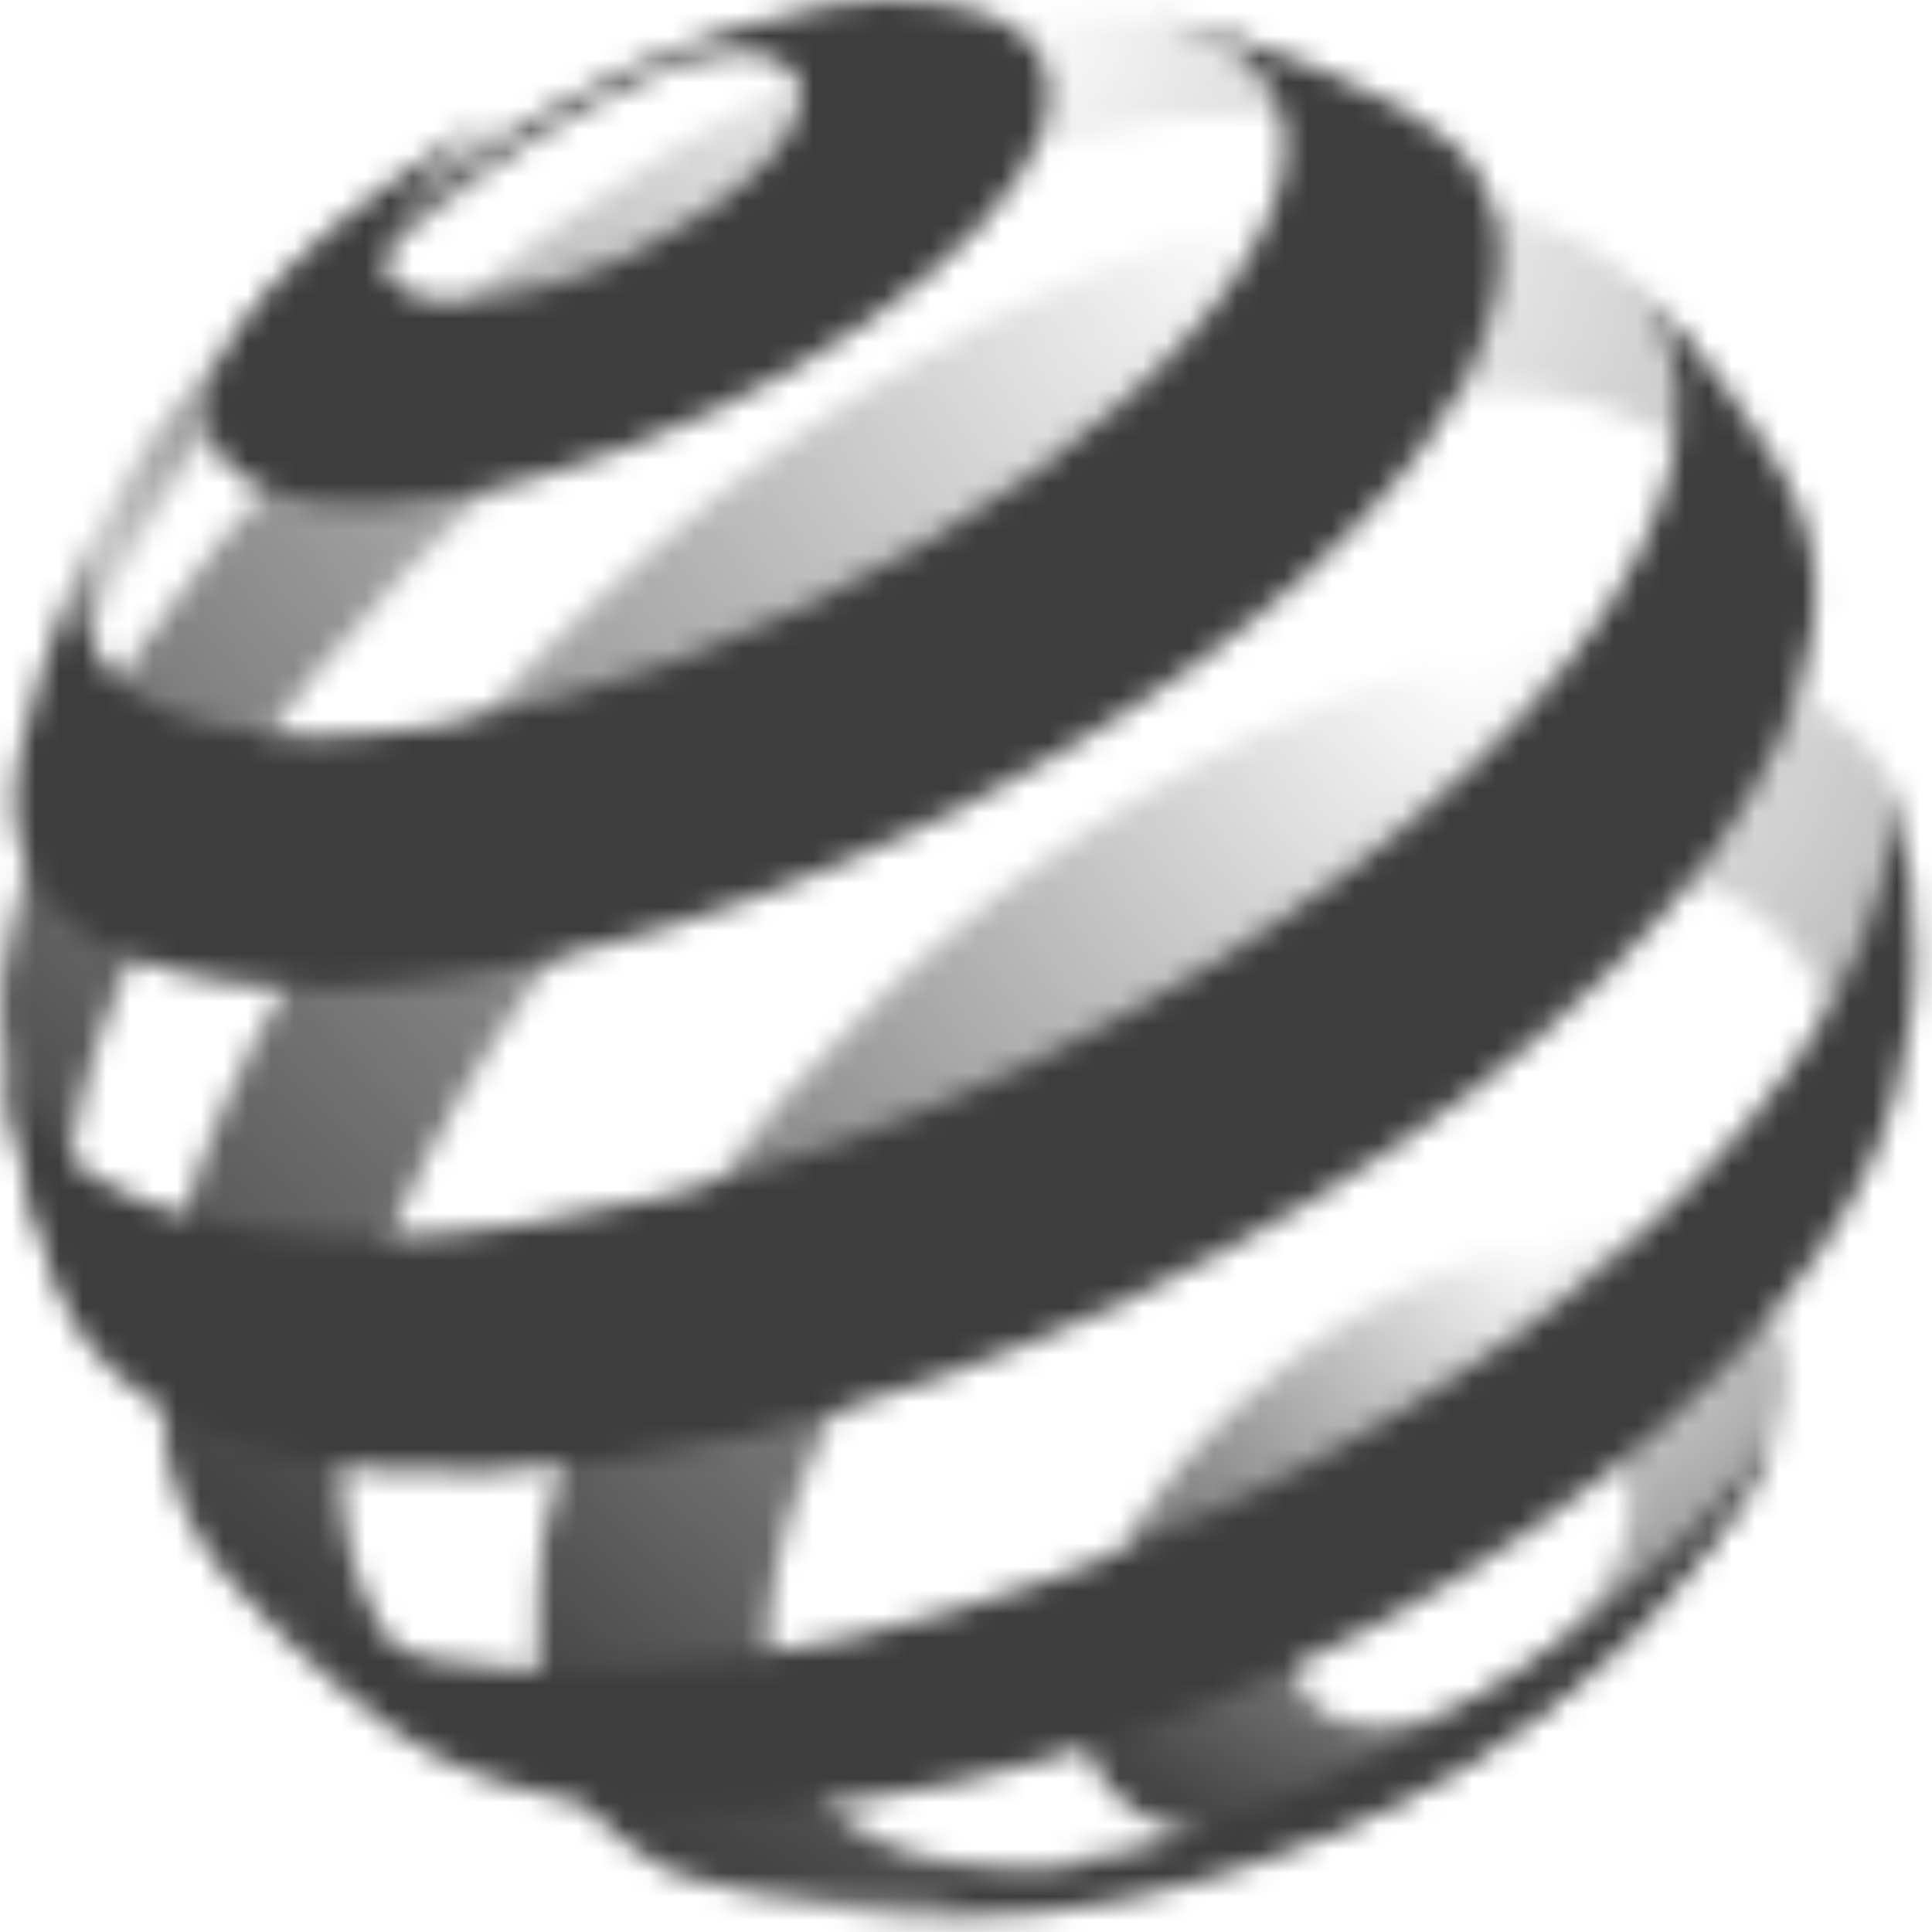
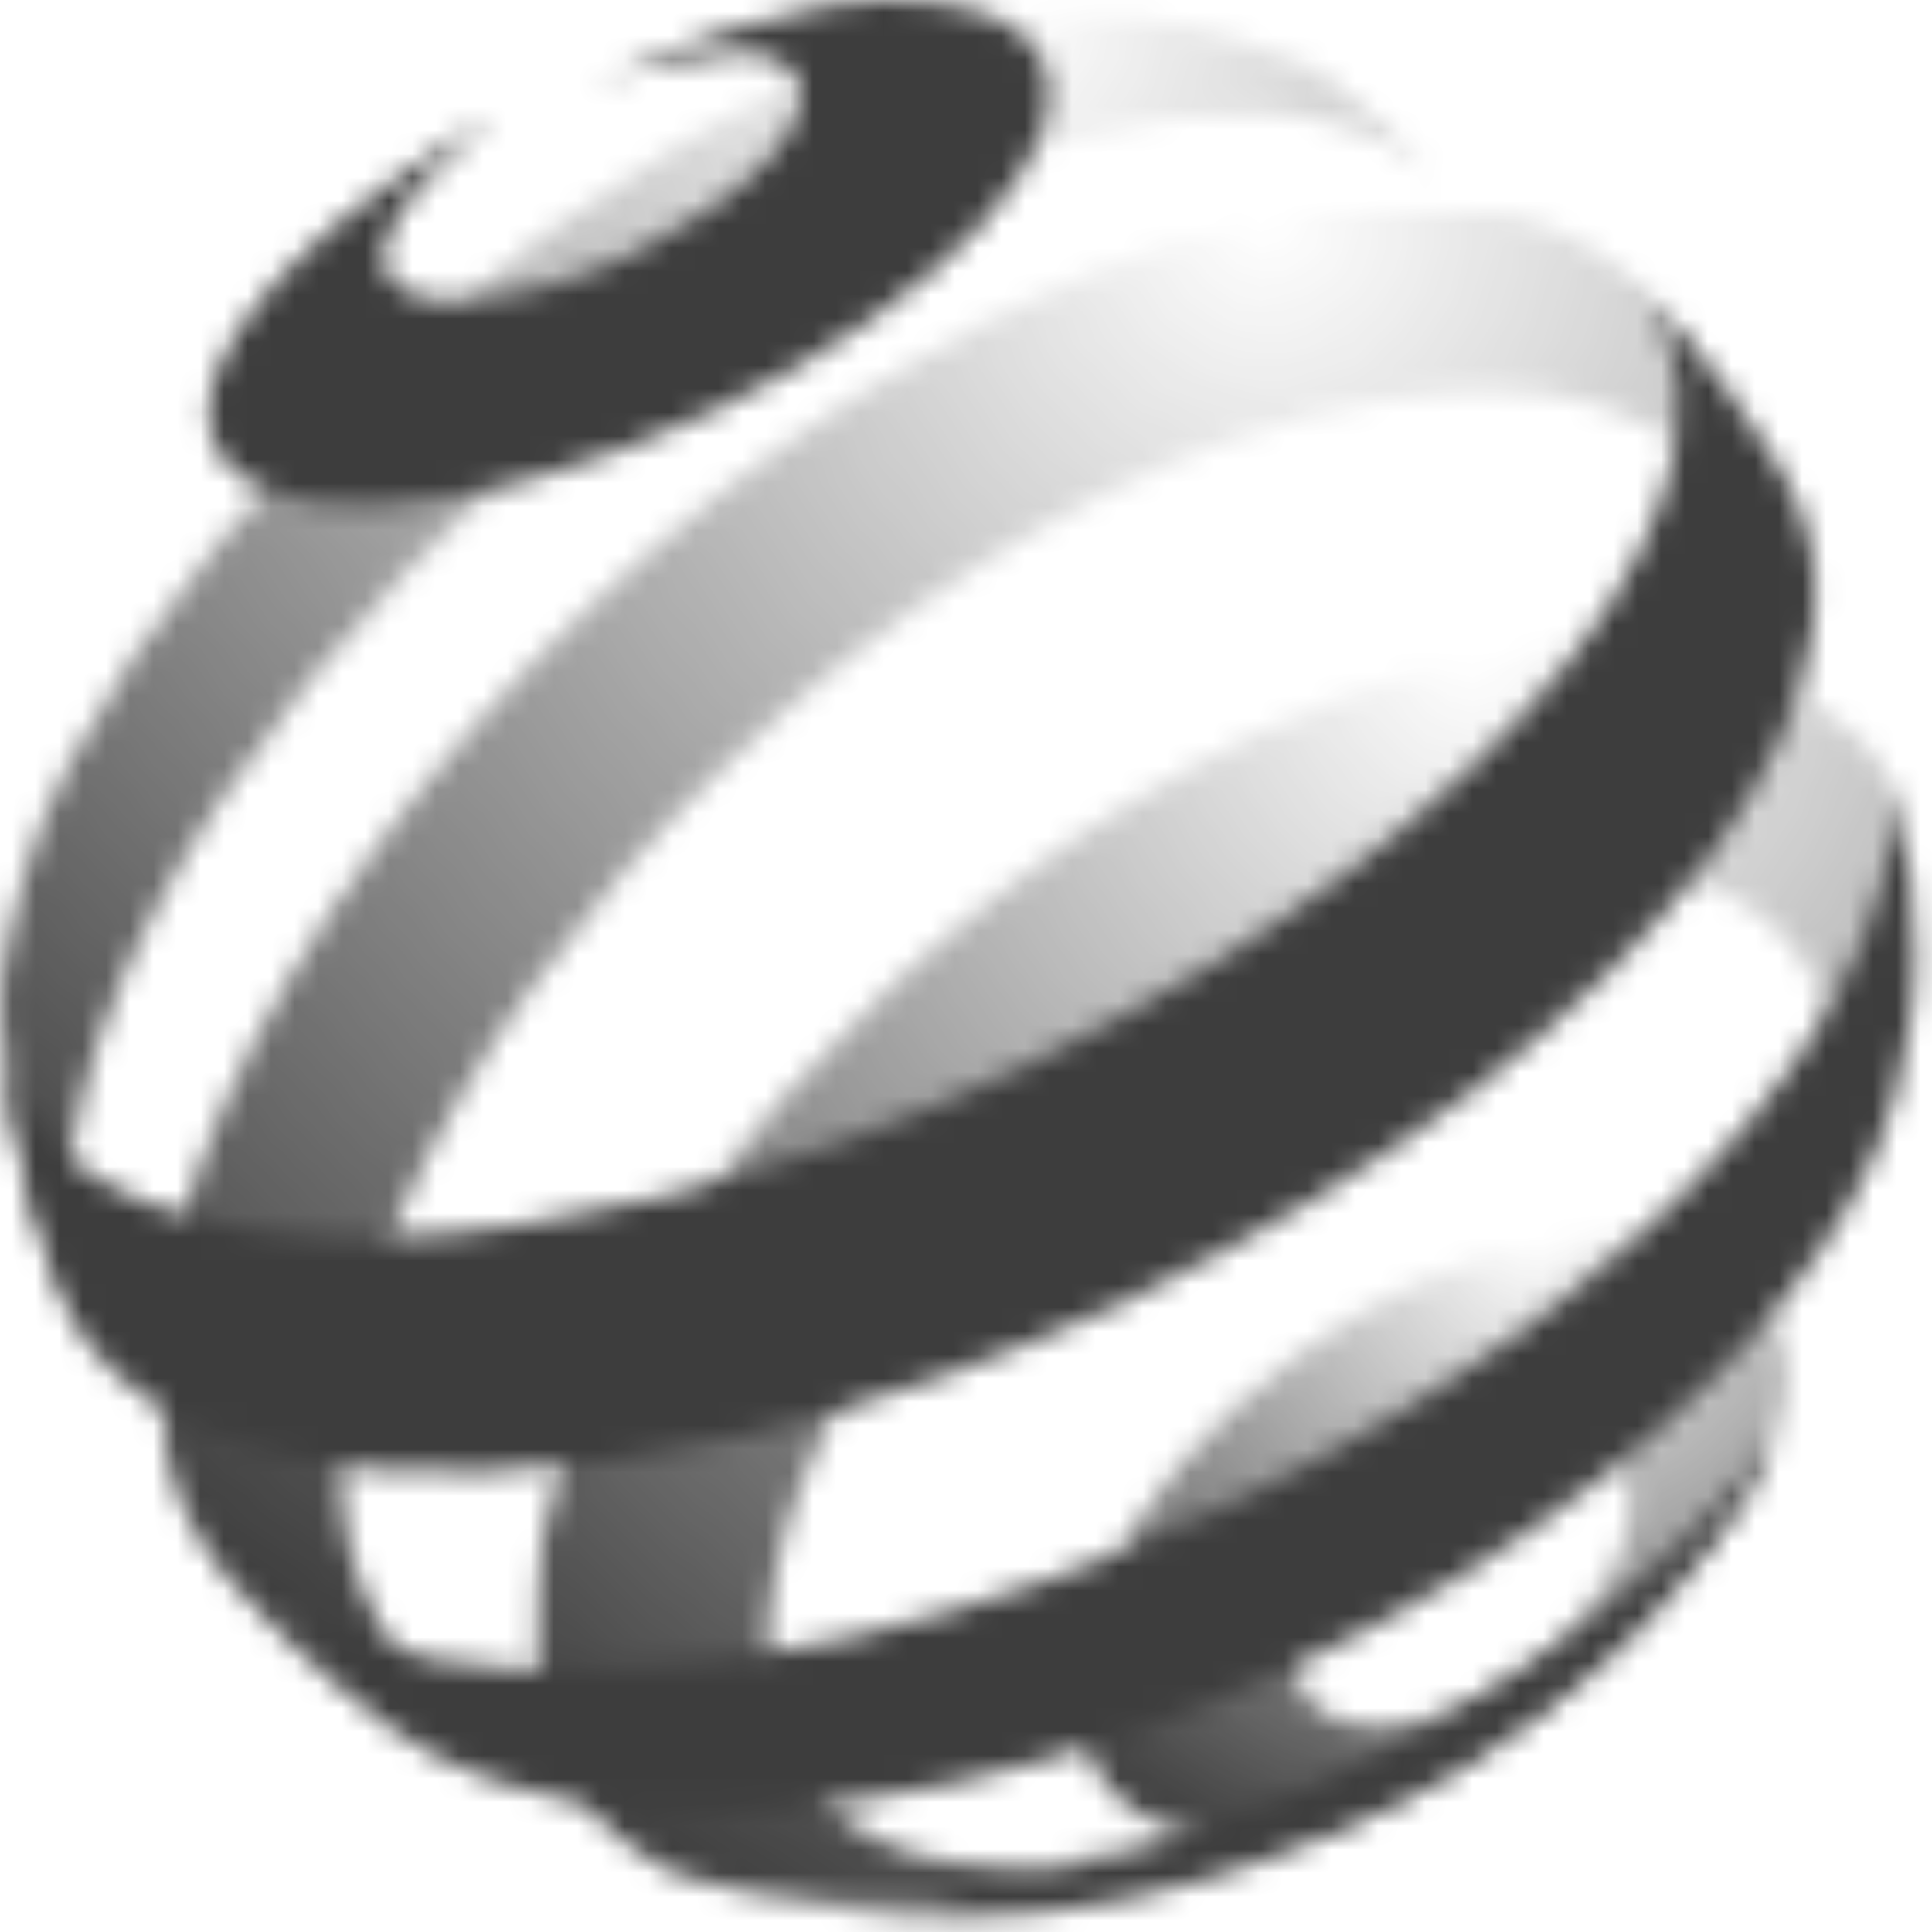
<svg xmlns="http://www.w3.org/2000/svg" width="82" height="82" viewBox="0 0 82 82" fill="none">
  <mask id="mask0_3735_230" style="mask-type:alpha" maskUnits="userSpaceOnUse" x="0" y="0" width="82" height="82">
    <mask id="mask1_3735_230" style="mask-type:luminance" maskUnits="userSpaceOnUse" x="45" y="52" width="31" height="27">
      <path d="M57.005 73.05C56.343 72.851 55.847 72.52 55.483 72.024C55.119 71.527 54.92 70.931 54.92 70.203C54.92 69.475 55.119 68.714 55.483 67.919C55.847 67.125 56.343 66.331 56.972 65.603C57.601 64.841 58.362 64.146 59.19 63.484C60.017 62.855 60.944 62.293 61.904 61.829C62.864 61.399 63.79 61.101 64.651 60.969C65.511 60.837 66.273 60.87 66.935 61.035C67.597 61.2 68.159 61.532 68.523 61.962C68.921 62.425 69.152 63.021 69.185 63.716C69.219 64.444 69.053 65.239 68.722 66.033C68.391 66.827 67.862 67.655 67.233 68.449C66.604 69.243 65.809 69.972 64.949 70.667C64.088 71.329 63.129 71.924 62.136 72.355C61.143 72.818 60.183 73.083 59.289 73.182C58.991 73.215 58.693 73.248 58.395 73.248C57.899 73.248 57.435 73.182 57.005 73.05ZM68.391 52.363C67.597 52.363 66.769 52.429 65.876 52.595C64.121 52.893 62.235 53.489 60.249 54.415C58.263 55.342 56.41 56.501 54.721 57.791C53.033 59.115 51.478 60.572 50.187 62.094C48.896 63.617 47.804 65.239 47.043 66.86C46.281 68.482 45.818 70.071 45.752 71.593C45.686 73.116 46.05 74.407 46.745 75.433C47.44 76.459 48.499 77.22 49.823 77.65C51.147 78.114 52.769 78.213 54.589 78.014C56.41 77.783 58.362 76.724 60.481 75.797C62.632 74.837 64.254 73.48 66.14 72.057C67.994 70.634 69.616 69.111 70.973 67.423C72.33 65.735 73.687 64.477 74.514 62.822C75.507 60.837 75.971 59.38 75.838 57.891C75.739 56.401 74.945 55.243 74.117 54.316C73.29 53.422 72.032 52.926 70.642 52.628C69.947 52.463 69.219 52.396 68.424 52.396C68.424 52.363 68.391 52.363 68.391 52.363Z" fill="white" />
    </mask>
    <g mask="url(#mask1_3735_230)">
      <path d="M75.971 52.363H45.719V78.213H75.971V52.363Z" fill="url(#paint0_radial_3735_230)" />
    </g>
    <mask id="mask2_3735_230" style="mask-type:luminance" maskUnits="userSpaceOnUse" x="2" y="2" width="29" height="32">
-       <path d="M2.428 33.004C2.428 32.938 2.428 32.839 2.428 32.772V33.004ZM26.159 3.215C24.173 4.142 23.114 4.705 21.261 5.863C15.733 9.306 12.423 11.126 8.385 16.091C6.764 18.077 5.804 19.235 4.678 21.552C4.116 22.71 3.454 24.597 3.454 24.597L3.156 26.715L2.726 29.595L2.494 32.176L2.461 32.839C2.461 32.673 2.494 32.541 2.494 32.375C2.527 32.143 2.527 31.912 2.593 31.68C2.626 31.448 2.659 31.217 2.726 30.952C2.792 30.72 2.825 30.455 2.891 30.191C3.553 27.642 4.678 24.961 6.466 21.982C8.452 18.672 9.941 16.984 12.688 14.336C15.402 11.689 17.223 9.769 20.499 7.353C22.485 5.896 27.351 2.818 30.23 2.421C30.429 2.388 30.495 2.388 30.429 2.388C30.131 2.322 27.351 2.62 26.159 3.215Z" fill="white" />
-     </mask>
+       </mask>
    <g mask="url(#mask2_3735_230)">
      <path d="M30.495 2.32H2.428V33.002H30.495V2.32Z" fill="url(#paint1_linear_3735_230)" />
    </g>
    <mask id="mask3_3735_230" style="mask-type:luminance" maskUnits="userSpaceOnUse" x="0" y="0" width="62" height="58">
      <path d="M4.414 57.343L4.216 57.012C4.282 57.144 4.348 57.243 4.414 57.343ZM61.476 8.092C61.344 7.927 61.178 7.761 61.013 7.629L61.476 8.092ZM41.849 0.546C39.697 1.009 38.274 1.506 35.858 2.532C33.442 3.558 30.926 4.849 28.311 6.471C24.704 8.688 21.228 11.27 18.051 14.05C14.873 16.83 11.928 19.842 9.379 22.921C6.798 26.032 4.613 29.242 2.958 32.353C1.27 35.531 0.542 38.675 0.045 41.555C-0.054 42.118 0.045 42.647 0.012 43.177C-0.021 43.706 0.476 47.049 1.038 49.465C1.27 50.491 1.403 51.087 1.767 52.08C2.164 53.272 3.024 55.026 3.024 55.026L3.455 55.787L4.216 57.012C3.951 56.548 3.719 56.085 3.554 55.589C3.322 54.96 3.157 54.265 3.024 53.536C2.925 52.808 2.859 52.047 2.859 51.253C2.859 50.458 2.925 49.598 3.057 48.704C3.521 45.593 4.712 42.25 6.467 38.841C8.188 35.498 10.472 32.122 13.152 28.845C15.8 25.602 18.845 22.424 22.188 19.511C25.498 16.599 29.139 13.885 32.945 11.601C36.023 9.747 39.002 8.258 41.849 7.166C44.695 6.073 47.376 5.345 49.858 5.014C52.374 4.683 54.625 4.75 56.577 5.246C58.332 5.676 59.821 6.471 60.98 7.596L59.325 5.875L57.107 3.889L55.982 2.995L53.433 1.969C52.043 1.539 50.355 0.91 48.501 0.645C47.376 0.48 45.821 0.281 44.265 0.281C43.437 0.314 42.61 0.381 41.849 0.546Z" fill="white" />
    </mask>
    <g mask="url(#mask3_3735_230)">
-       <path d="M61.475 0.312H0.012V57.341H61.475V0.312Z" fill="url(#paint2_radial_3735_230)" />
+       <path d="M61.475 0.312H0.012V57.341H61.475V0.312" fill="url(#paint2_radial_3735_230)" />
    </g>
    <mask id="mask4_3735_230" style="mask-type:luminance" maskUnits="userSpaceOnUse" x="6" y="8" width="70" height="66">
      <path d="M21.986 73.486L21.059 73.156C21.357 73.288 21.655 73.387 21.986 73.486ZM56.077 8.978C53.164 9.276 49.987 10.103 46.611 11.427C43.301 12.751 39.793 14.571 36.185 16.921C32.18 19.503 28.44 22.515 25.031 25.759C21.622 28.969 18.544 32.478 15.929 36.019C13.281 39.594 11.096 43.268 9.541 46.842C7.919 50.483 6.959 54.058 6.76 57.334C6.694 58.592 6.727 59.718 6.893 60.81C7.058 61.902 7.323 62.895 7.687 63.789C8.051 64.715 8.548 65.543 9.144 66.271C9.739 66.999 10.434 67.661 11.229 68.191L13.943 69.912L16.524 71.302L19.404 72.56L21.059 73.156C20.198 72.791 19.404 72.361 18.676 71.832C17.716 71.136 16.922 70.276 16.293 69.283C15.664 68.29 15.201 67.165 14.87 65.907C14.572 64.649 14.439 63.292 14.472 61.77C14.572 58.691 15.399 55.316 16.822 51.906C18.246 48.53 20.232 45.088 22.681 41.745C25.097 38.435 27.943 35.159 31.088 32.18C34.265 29.168 37.774 26.387 41.514 24.004C45.254 21.621 48.895 19.834 52.337 18.642C55.812 17.418 60.38 16.557 63.292 16.557C66.238 16.59 68.82 17.252 70.839 18.576C72.891 19.933 73.288 22.25 73.983 25.03L75.075 24.799L71.567 15.597L70.673 13.579C69.482 11.559 67.463 10.202 65.212 9.408C63.888 8.912 61.935 8.746 59.95 8.746C58.626 8.779 57.269 8.845 56.077 8.978Z" fill="white" />
    </mask>
    <g mask="url(#mask4_3735_230)">
      <path d="M75.043 8.777H6.695V73.485H75.043V8.777Z" fill="url(#paint3_radial_3735_230)" />
    </g>
    <mask id="mask5_3735_230" style="mask-type:luminance" maskUnits="userSpaceOnUse" x="22" y="27" width="59" height="54">
      <path d="M51.644 77.357L50.055 77.953C50.75 77.722 51.445 77.457 52.173 77.159L51.644 77.357ZM58.594 29.001C55.251 30.126 51.677 31.814 48.003 34.065C44.362 36.316 40.986 38.93 37.941 41.777C34.896 44.623 32.182 47.668 29.931 50.812C27.647 53.957 25.827 57.2 24.536 60.345C23.245 63.555 22.55 66.667 22.583 69.513C22.616 71.3 22.914 72.889 23.477 74.279C24.073 75.669 24.9 76.861 25.992 77.788C27.084 78.748 28.375 79.542 29.964 79.873C31.586 80.237 33.175 80.502 35.26 80.601H35.69L38.735 80.402L41.714 80.038L43.203 79.774L45.917 79.178L48.532 78.416L49.26 78.185L50.055 77.887C48.069 78.549 46.182 78.946 44.461 79.112C42.144 79.343 40.059 79.112 38.305 78.516C36.584 77.92 35.194 76.894 34.234 75.537C33.274 74.18 32.711 72.459 32.612 70.44C32.513 68.156 33.009 65.641 33.969 63.059C34.929 60.51 36.352 57.896 38.172 55.38C39.96 52.865 42.144 50.382 44.56 48.099C47.01 45.815 49.724 43.73 52.669 41.942C55.615 40.155 58.495 38.831 61.209 38.004C63.956 37.143 66.505 36.779 68.788 36.911C71.072 37.044 73.091 37.639 74.614 38.765C76.169 39.89 77.295 41.545 77.791 43.73C78.023 43.068 79.479 42.571 79.678 41.876C79.876 41.181 80.042 40.519 80.174 39.824C80.307 39.129 80.737 35.356 80.77 34.66C80.638 34.263 80.671 33.866 80.439 33.469C79.413 31.516 78.354 30.788 76.633 29.63C74.68 28.306 70.94 27.445 68.06 27.379C67.928 27.379 67.796 27.379 67.663 27.379C64.883 27.379 61.838 27.909 58.594 29.001Z" fill="white" />
    </mask>
    <g mask="url(#mask5_3735_230)">
      <path d="M80.705 27.379H22.551V80.667H80.705V27.379Z" fill="url(#paint4_radial_3735_230)" />
    </g>
    <path d="M44.329 5.3C43.931 6.591 43.038 8.014 41.78 9.404C40.489 10.828 38.801 12.284 36.848 13.641C34.862 15.031 32.645 16.322 30.262 17.447C27.879 18.573 25.363 19.532 22.815 20.261C20.299 20.956 18.049 21.32 16.096 21.419C14.176 21.485 12.587 21.287 11.363 20.823C10.171 20.36 9.377 19.665 9.046 18.705C8.715 17.778 8.781 16.653 9.377 15.329C9.542 14.932 9.774 14.534 10.039 14.137C10.304 13.74 10.568 13.31 10.899 12.913C11.23 12.515 11.594 12.085 11.959 11.688C12.356 11.291 12.753 10.861 13.216 10.463L14.408 9.404C16.162 7.981 18.049 6.657 20.001 5.499L21.061 4.903C21.061 4.903 18.909 6.558 17.85 7.882C17.254 8.643 16.791 9.272 16.493 9.934C16.228 10.563 16.195 11.125 16.394 11.556C16.592 11.986 17.023 12.317 17.618 12.515C18.214 12.714 19.041 12.813 19.968 12.747C20.928 12.681 22.02 12.482 23.245 12.151C24.47 11.787 25.694 11.324 26.853 10.761C28.011 10.199 29.103 9.57 30.063 8.908C31.023 8.246 31.851 7.551 32.513 6.856C33.175 6.161 33.638 5.466 33.87 4.837C34.101 4.208 34.068 3.678 33.803 3.248C33.539 2.851 33.075 2.553 32.446 2.354C31.817 2.189 31.023 2.222 30.096 2.387C29.203 2.553 28.11 2.652 26.952 2.983C26.191 3.215 25.761 3.38 25.032 3.711C27.25 2.553 28.574 2.023 30.99 1.262C32.546 0.766 33.605 0.501 35.028 0.236C36.683 -0.062 38.073 -0.029 39.331 0.071C40.589 0.17 41.681 0.435 42.508 0.865C43.336 1.295 43.965 1.858 44.263 2.586C44.593 3.38 44.627 4.274 44.329 5.3Z" fill="#E50012" />
    <path d="M75.444 60.705C75.444 60.705 74.881 62.195 74.385 63.088C73.921 63.916 73.028 65.074 73.028 65.074C73.028 65.074 72.73 65.471 72.531 65.736C71.969 66.464 71.042 67.523 71.042 67.523L69.817 68.88C68.526 70.204 67.07 71.462 65.481 72.687C63.859 73.878 62.105 75.004 60.252 76.03C58.398 77.056 56.412 77.949 54.393 78.711C52.374 79.472 50.289 80.101 48.171 80.531C47.74 80.63 47.343 80.697 46.946 80.763C46.549 80.829 46.152 80.895 45.755 80.961C45.357 81.028 44.96 81.061 44.596 81.127C44.199 81.16 43.835 81.193 43.471 81.226L41.187 81.326H40.691L38.241 81.259L35.759 81.028C35.759 81.028 35.329 80.961 35.064 80.928C34.038 80.796 33.442 80.697 32.416 80.465C31.357 80.266 29.768 79.836 29.768 79.836L28.444 79.373L28.08 79.207C29.007 79.571 30.265 79.935 31.456 80.101C32.681 80.299 34.005 80.399 35.395 80.399C36.785 80.432 38.274 80.332 39.797 80.2C41.352 80.035 42.941 79.77 44.596 79.439C48.403 78.644 52.209 77.354 55.783 75.765C59.391 74.176 62.767 72.257 65.779 70.105C68.791 67.987 71.406 65.637 73.557 63.221C74.285 62.393 74.914 61.632 75.51 60.705C75.477 60.639 75.444 60.705 75.444 60.705Z" fill="#E50012" />
-     <path d="M53.5 2.023L56.181 3.016L58.829 4.241L59.755 4.737C60.484 5.134 61.146 5.598 61.675 6.094C62.238 6.624 62.668 7.186 62.999 7.848C63.33 8.51 63.529 9.238 63.628 10C63.727 10.794 63.661 11.655 63.496 12.548C62.999 14.964 61.609 17.579 59.458 20.194C57.273 22.875 54.327 25.589 50.819 28.137C47.278 30.719 43.206 33.135 38.87 35.221C34.502 37.306 29.901 39.027 25.267 40.218C21.13 41.278 17.39 41.84 14.113 41.906C10.902 41.973 8.188 41.609 6.037 40.814C3.952 40.053 2.396 38.895 1.502 37.438C0.642 36.015 0.377 34.261 0.774 32.242L0.973 31.381L1.734 28.535L2.694 25.788L3.687 23.471L4.581 21.584L4.415 21.948C4.448 21.882 4.382 22.014 4.382 22.014C3.521 23.901 3.356 25.556 3.786 26.913C4.25 28.303 5.342 29.428 6.997 30.157C8.685 30.918 10.969 31.282 13.716 31.249C16.496 31.216 19.773 30.719 23.447 29.726C27.121 28.733 30.794 27.343 34.27 25.688C37.745 24.033 40.989 22.114 43.835 20.095C46.649 18.076 49.065 15.957 50.852 13.839C52.639 11.754 53.831 9.702 54.327 7.815C54.559 6.855 54.592 5.962 54.46 5.167C54.294 4.373 53.963 3.678 53.467 3.082C52.97 2.486 52.308 1.99 51.514 1.593C50.984 1.328 50.389 1.096 49.727 0.898L48.734 0.633C49.164 0.699 49.396 0.732 49.727 0.831C49.727 0.831 50.687 1.063 51.316 1.229C52.176 1.56 53.5 2.023 53.5 2.023Z" fill="#E50012" />
    <path d="M71.305 13.974L73.291 16.49L75.111 19.171L75.906 20.528C76.137 20.958 76.369 21.388 76.501 21.885C76.667 22.348 76.799 22.845 76.899 23.341C76.998 23.837 77.031 24.4 77.064 24.93C77.064 25.492 77.031 26.055 76.965 26.651C76.568 29.729 75.045 33.006 72.596 36.349C70.08 39.725 66.638 43.134 62.501 46.311C58.297 49.522 53.432 52.501 48.202 55.016C42.94 57.532 37.346 59.551 31.752 60.874C27.747 61.801 24.041 62.331 20.698 62.463C17.388 62.596 14.442 62.331 11.927 61.735C9.444 61.139 7.392 60.246 5.803 59.054C4.248 57.896 3.122 56.439 2.493 54.784L1.865 52.964L1.004 49.853L0.408 46.708L0.276 45.815L0.11 44.061C0.342 45.749 1.037 47.205 2.196 48.429C3.486 49.82 5.373 50.879 7.756 51.574C10.172 52.302 13.118 52.633 16.494 52.501C19.936 52.401 23.809 51.839 28.012 50.813C33.308 49.522 38.571 47.569 43.535 45.219C48.5 42.836 53.134 40.056 57.106 37.077C61.044 34.098 64.354 30.954 66.77 27.842C69.154 24.764 70.643 21.752 71.106 18.939C71.239 18.145 71.272 17.416 71.239 16.688C71.206 15.993 71.073 15.331 70.875 14.702C70.676 14.073 70.411 13.511 70.047 12.948C69.849 12.617 69.584 12.319 69.319 11.988L70.974 13.742L71.305 13.974Z" fill="#E50012" />
    <path d="M81.101 37.339C81.333 39.888 81.432 41.344 81.002 43.86C80.373 47.732 79.347 50.016 77.196 53.194C74.978 56.404 71.9 59.615 68.193 62.56C64.453 65.539 60.084 68.286 55.318 70.537C50.584 72.821 45.52 74.608 40.423 75.7C37.775 76.263 35.26 76.627 32.91 76.793C30.56 76.958 28.375 76.925 26.39 76.727C24.404 76.528 22.616 76.131 20.995 75.601C19.406 75.072 18.016 74.376 16.857 73.549L14.408 71.629L12.356 69.776C12.356 69.776 10.966 68.419 10.138 67.459C9.543 66.797 8.715 65.672 8.715 65.672C9.675 66.764 10.833 67.691 12.29 68.452C14.011 69.346 16.03 70.041 18.38 70.438C20.763 70.868 23.444 71 26.39 70.868C29.369 70.736 32.612 70.272 36.054 69.511C41.582 68.253 47.109 66.3 52.273 63.818C57.436 61.336 62.202 58.39 66.306 55.179C70.344 52.002 73.72 48.593 76.136 45.151C78.519 41.808 79.976 38.432 80.307 35.287C80.34 34.956 80.373 34.625 80.373 34.294C80.373 33.963 80.34 33.632 80.307 33.334C80.274 33.004 80.737 34.758 80.737 34.758C80.737 34.758 81.002 36.346 81.101 37.339Z" fill="#E50012" />
  </mask>
  <g mask="url(#mask0_3735_230)">
    <rect x="-64.213" y="-39.715" width="251.547" height="251.547" fill="#3D3D3D" />
  </g>
  <defs>
    <radialGradient id="paint0_radial_3735_230" cx="0" cy="0" r="1" gradientUnits="userSpaceOnUse" gradientTransform="translate(65.17 52.364) scale(29.539 29.539)">
      <stop stop-color="white" stop-opacity="0" />
      <stop offset="1" stop-color="#E50012" />
    </radialGradient>
    <linearGradient id="paint1_linear_3735_230" x1="16.47" y1="2.336" x2="16.47" y2="33.007" gradientUnits="userSpaceOnUse">
      <stop stop-color="#E50012" />
      <stop offset="1" stop-color="white" stop-opacity="0" />
    </linearGradient>
    <radialGradient id="paint2_radial_3735_230" cx="0" cy="0" r="1" gradientUnits="userSpaceOnUse" gradientTransform="translate(42.347 0.784) scale(68.073 68.073)">
      <stop stop-color="white" stop-opacity="0" />
      <stop offset="1" stop-color="#E50012" />
    </radialGradient>
    <radialGradient id="paint3_radial_3735_230" cx="0" cy="0" r="1" gradientUnits="userSpaceOnUse" gradientTransform="translate(53.788 9.286) scale(72.638 72.638)">
      <stop stop-color="white" stop-opacity="0" />
      <stop offset="1" stop-color="#E50012" />
    </radialGradient>
    <radialGradient id="paint4_radial_3735_230" cx="0" cy="0" r="1" gradientUnits="userSpaceOnUse" gradientTransform="translate(62.631 27.811) scale(61.968 61.968)">
      <stop stop-color="white" stop-opacity="0" />
      <stop offset="1" stop-color="#E50012" />
    </radialGradient>
  </defs>
</svg>